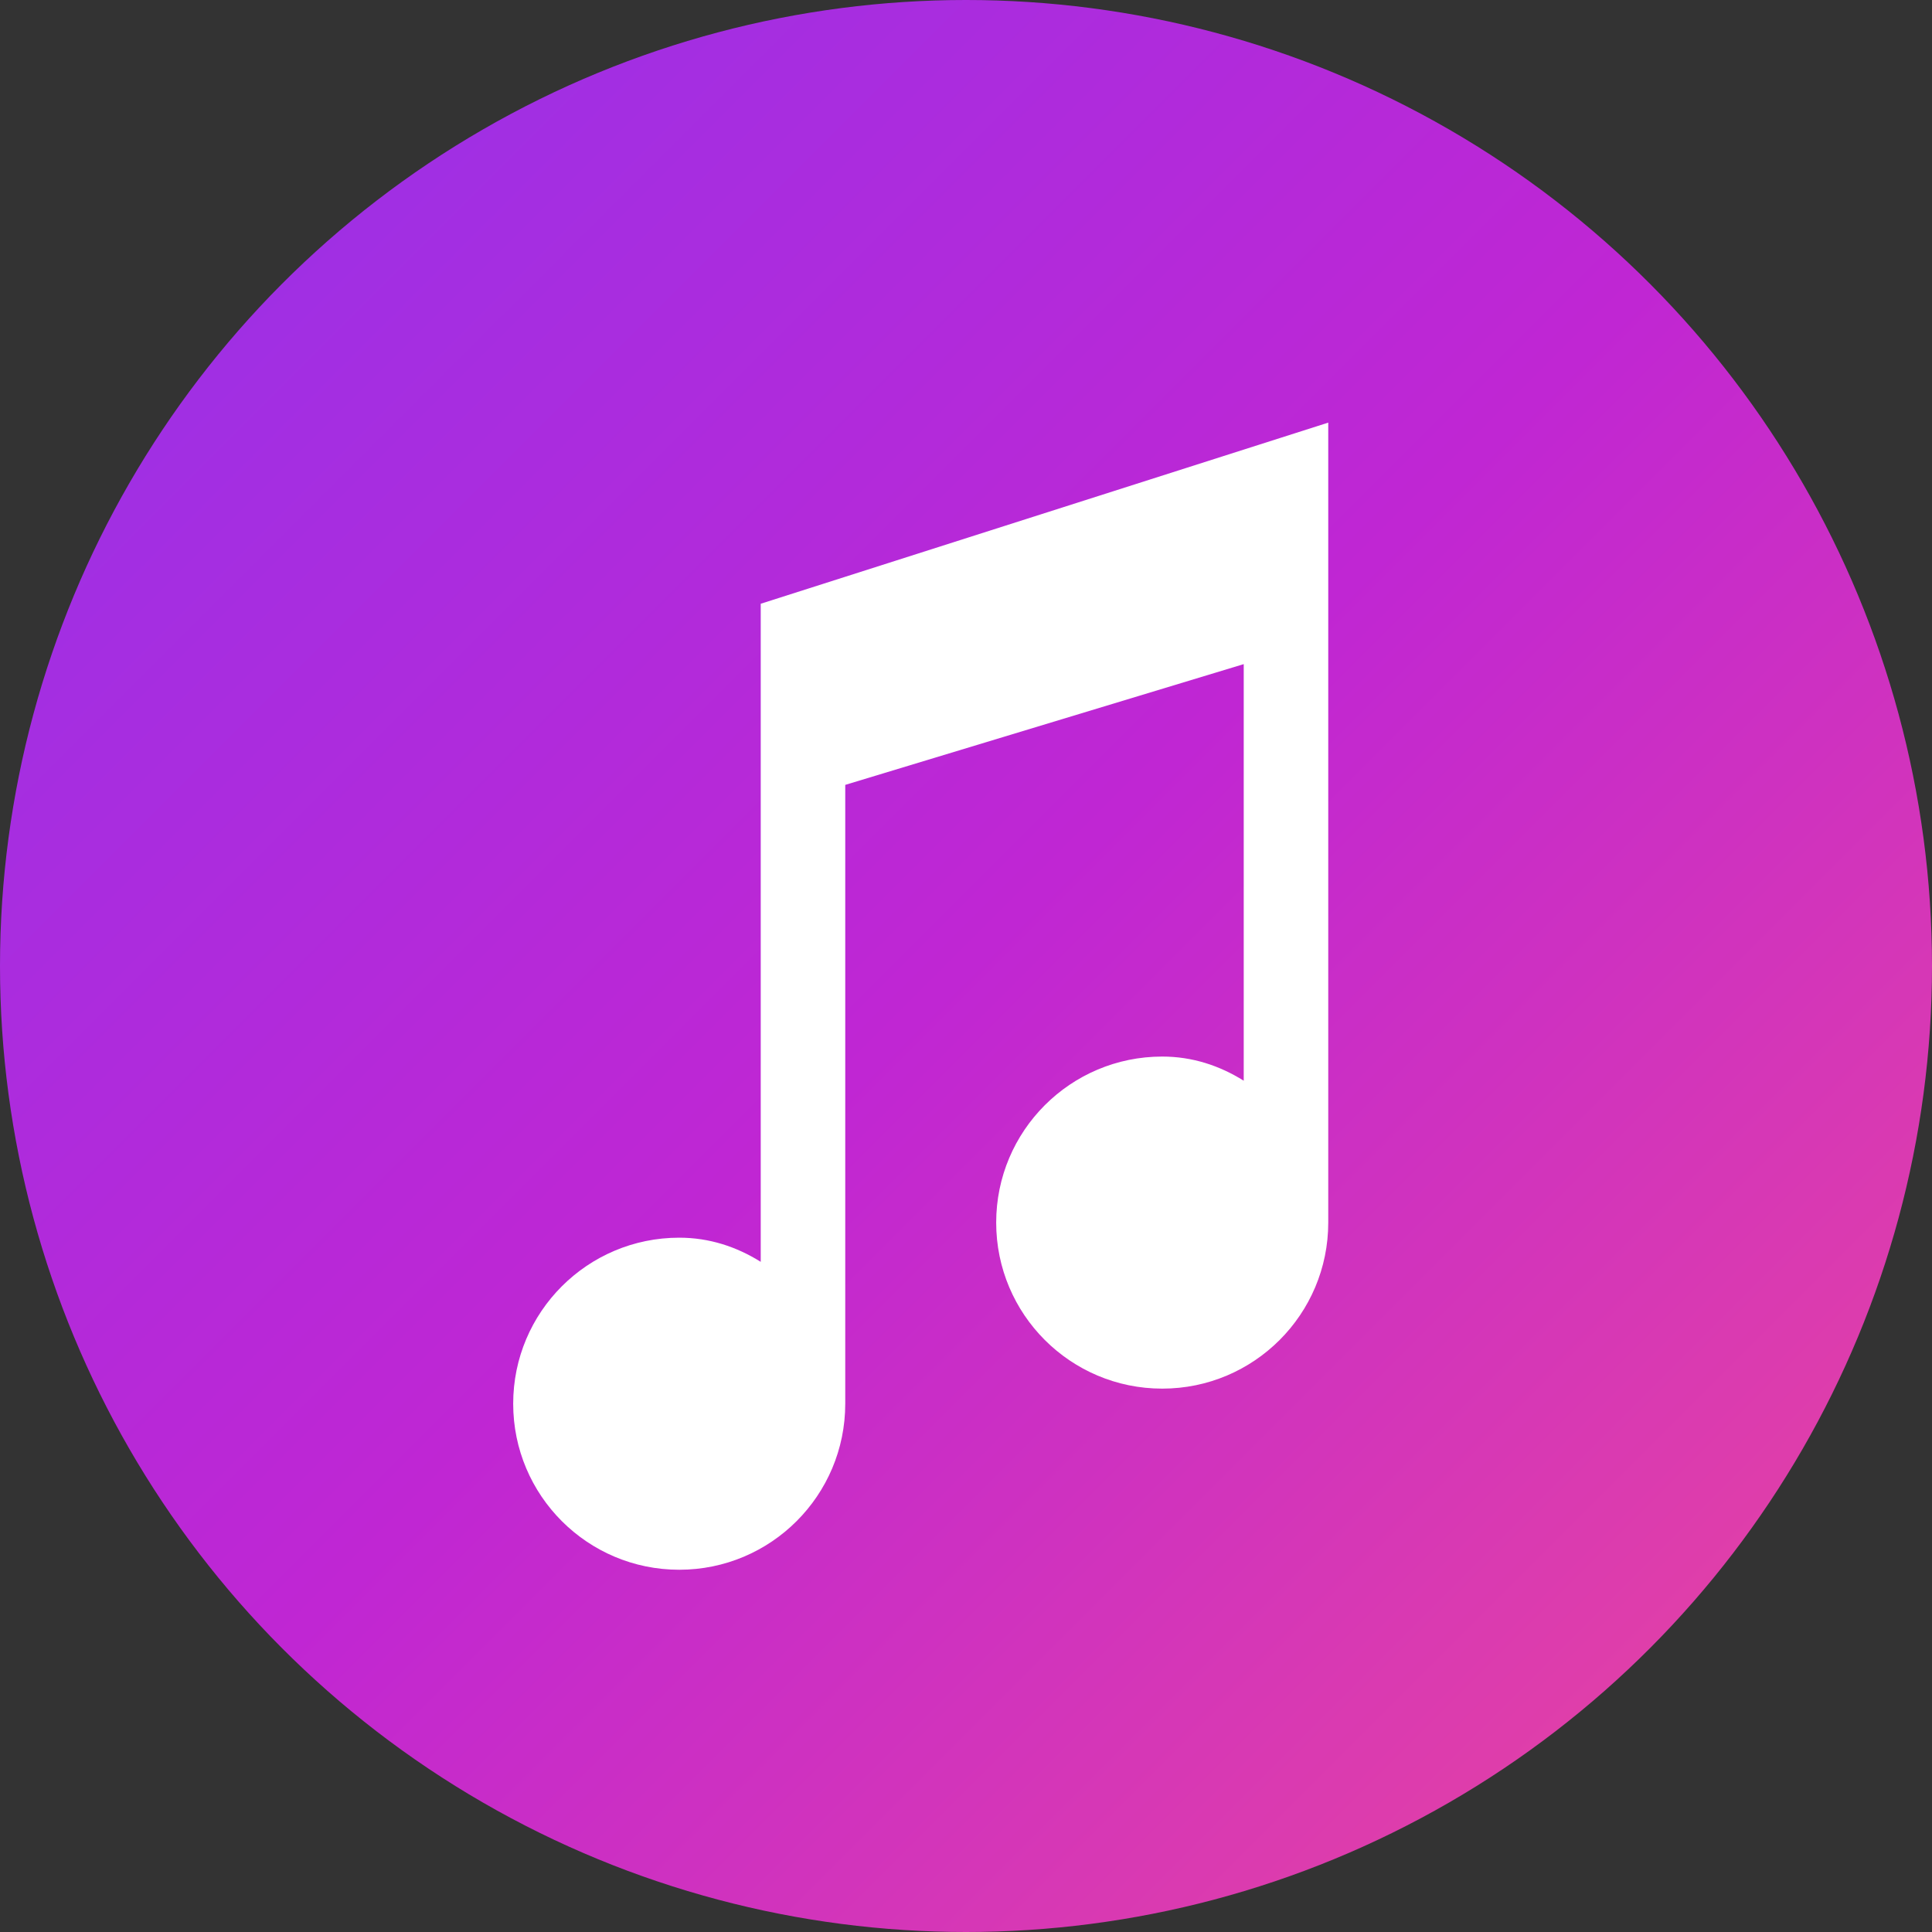
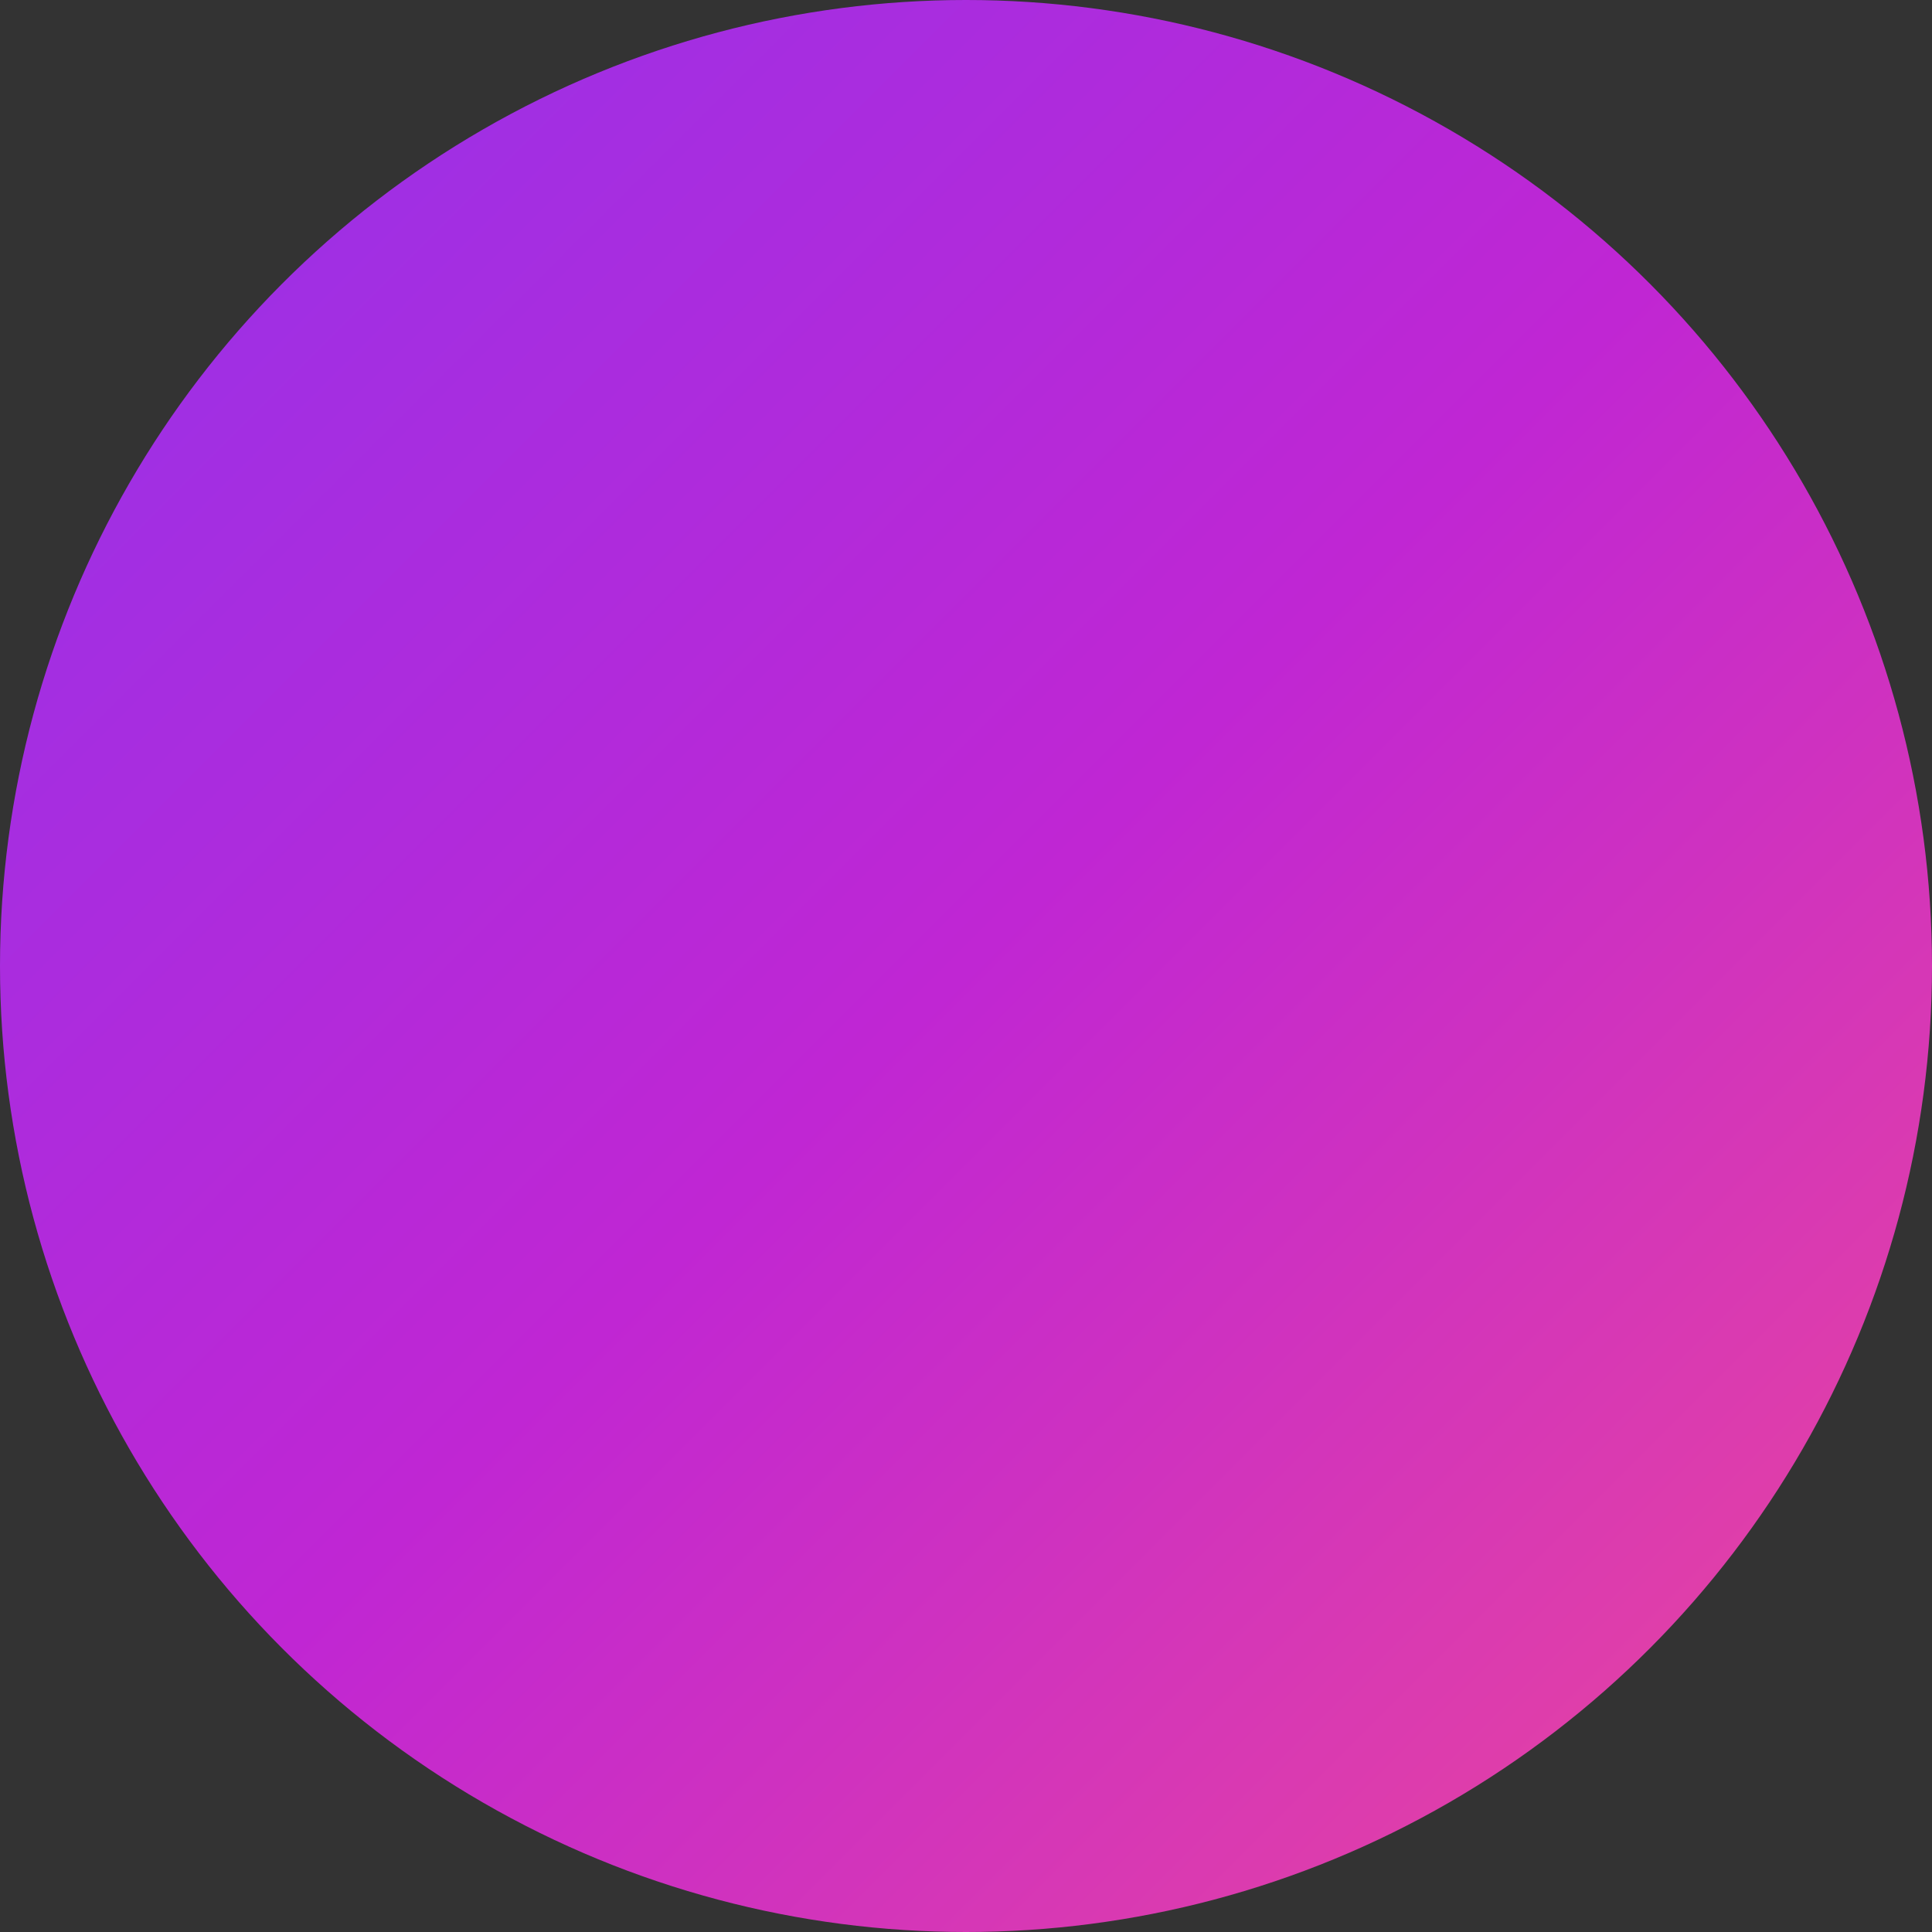
<svg xmlns="http://www.w3.org/2000/svg" width="64" height="64" viewBox="0 0 64 64" fill="none">
  <rect x="0" y="0" width="64" height="64" fill="#333333" stroke="none" />
  <circle cx="32" cy="32" r="32" fill="url(#gradient)" />
-   <path d="M44 14V40.5C44 43.538 41.538 46 38.5 46C35.462 46 33 43.538 33 40.5C33 37.462 35.462 35 38.5 35C39.5 35 40.4 35.3 41.2 35.8V22L28 26V46.5C28 49.538 25.538 52 22.5 52C19.462 52 17 49.538 17 46.5C17 43.462 19.462 41 22.5 41C23.5 41 24.4 41.3 25.2 41.8V20L44 14Z" fill="white" />
  <defs>
    <linearGradient id="gradient" x1="0" y1="0" x2="64" y2="64" gradientUnits="userSpaceOnUse">
      <stop offset="0%" stop-color="#9333EA" />
      <stop offset="50%" stop-color="#C026D3" />
      <stop offset="100%" stop-color="#EC4899" />
    </linearGradient>
  </defs>
</svg>